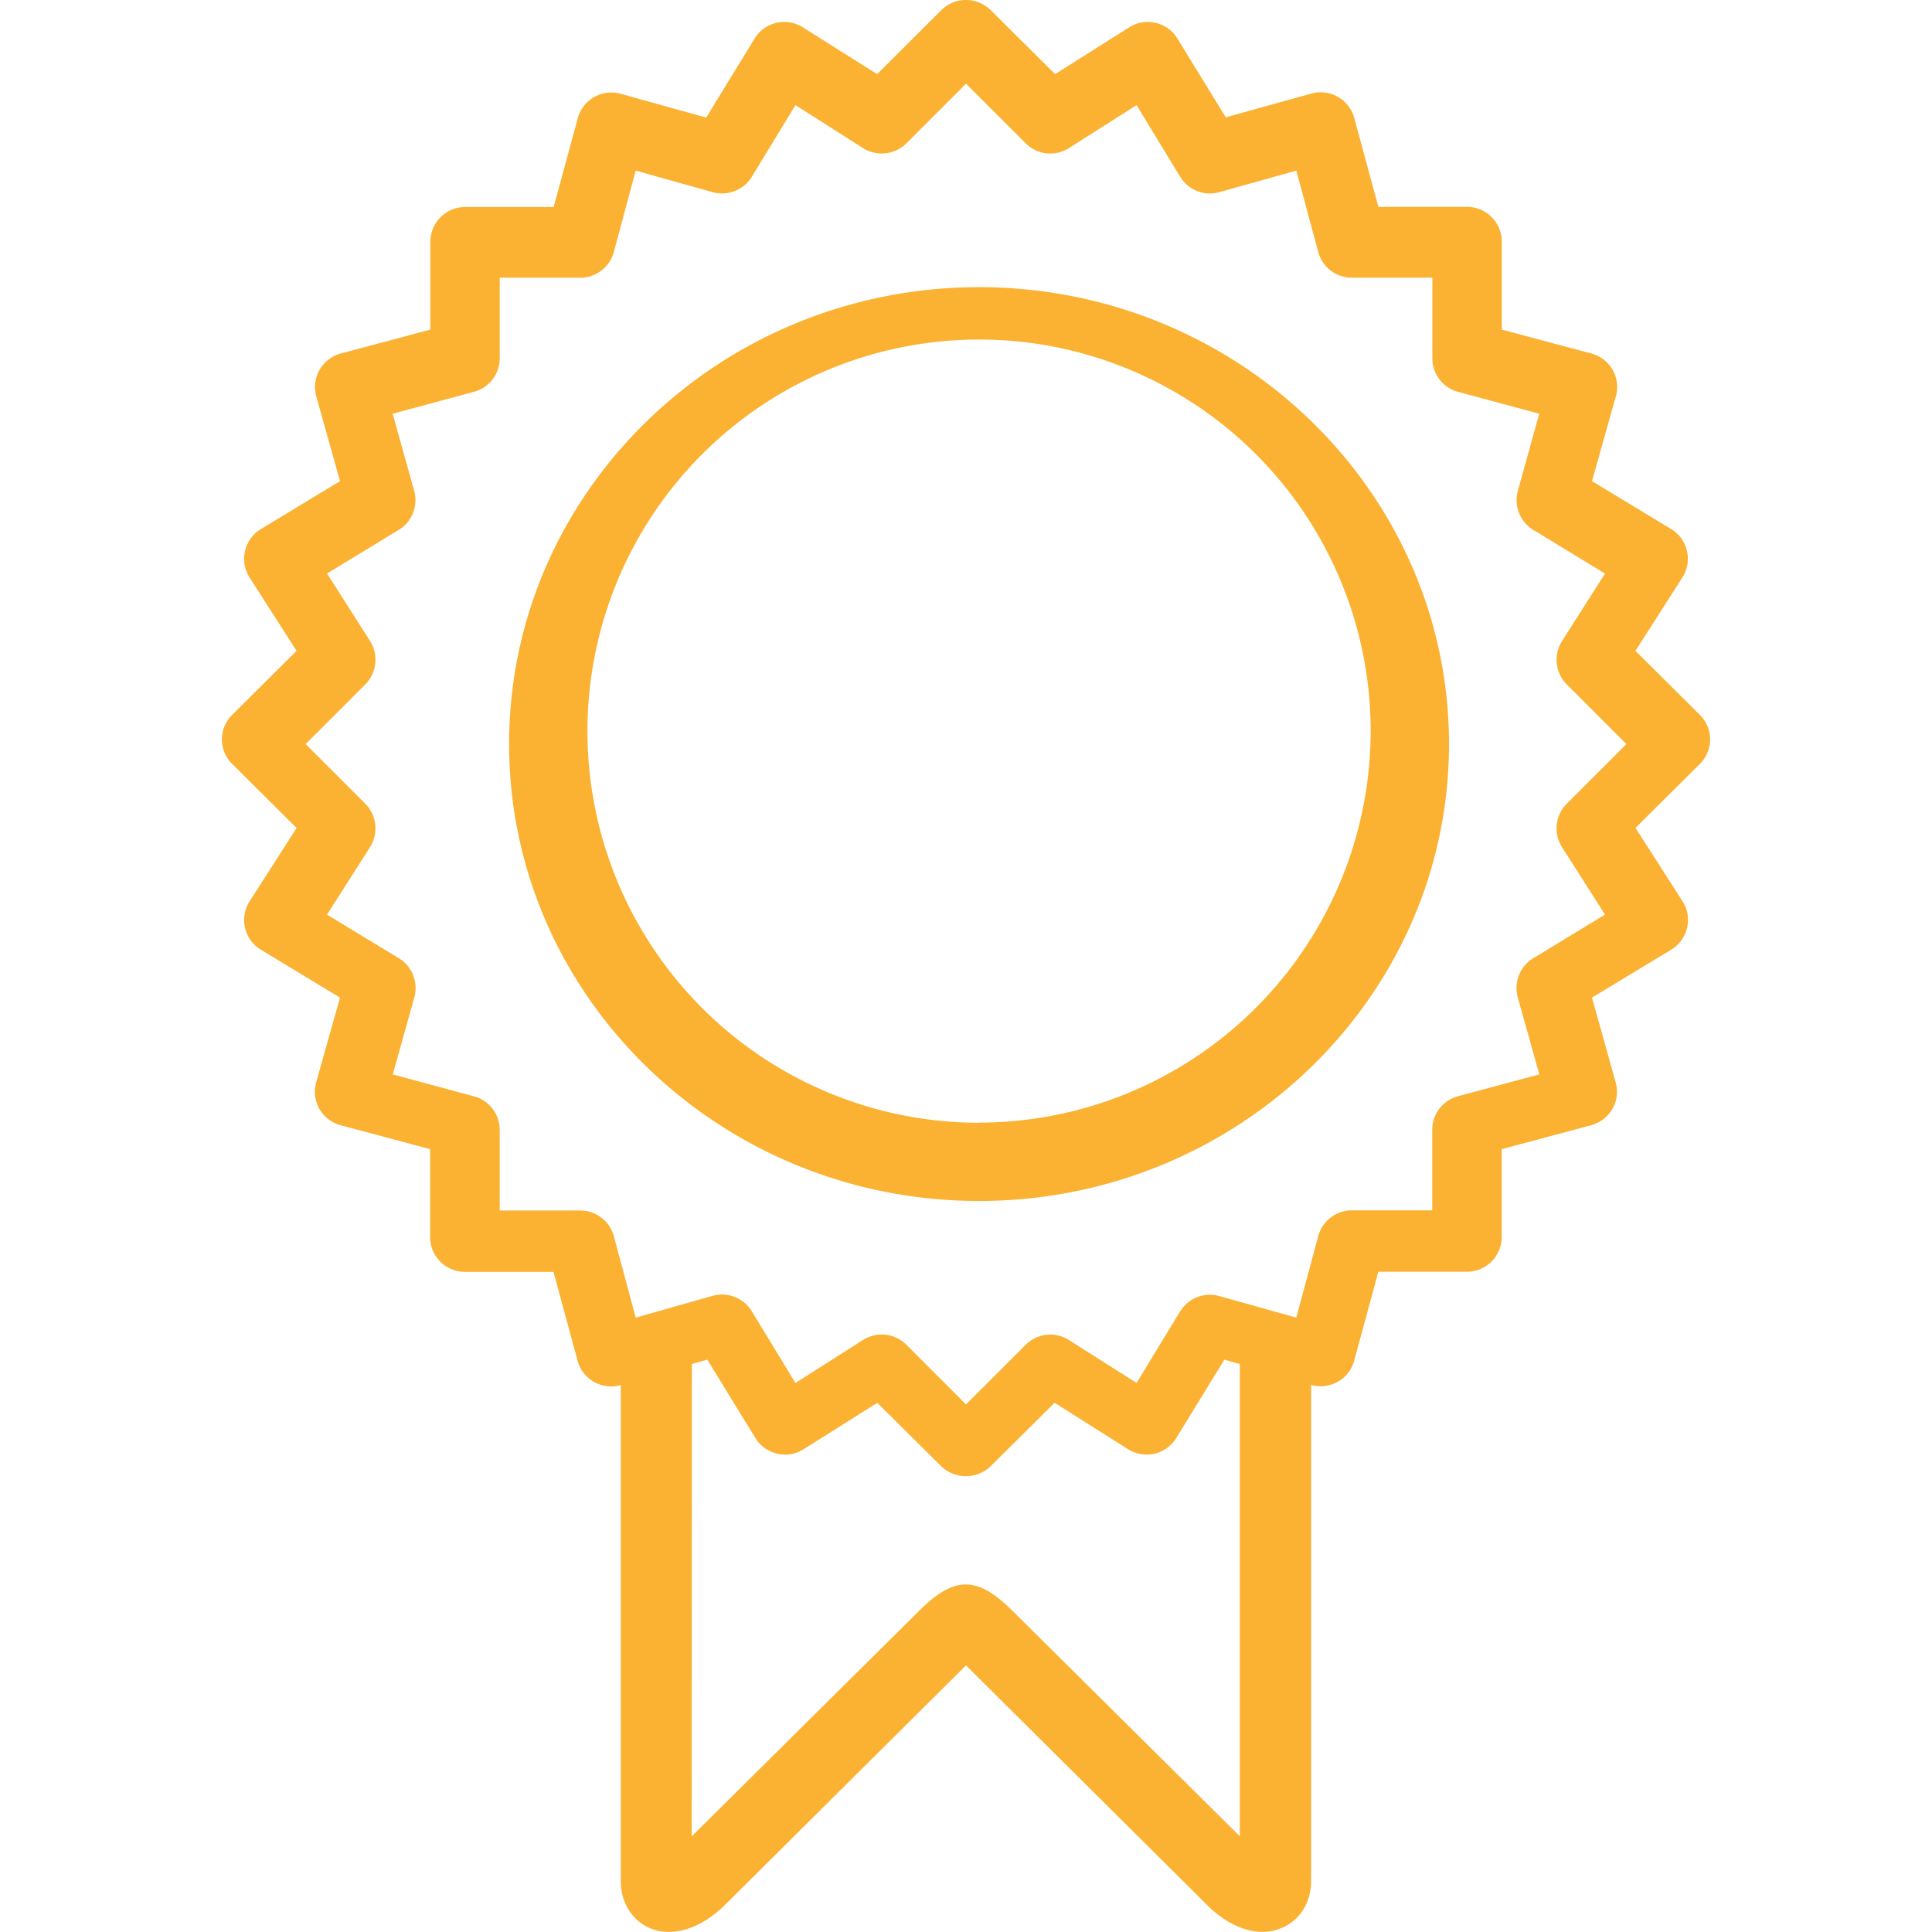
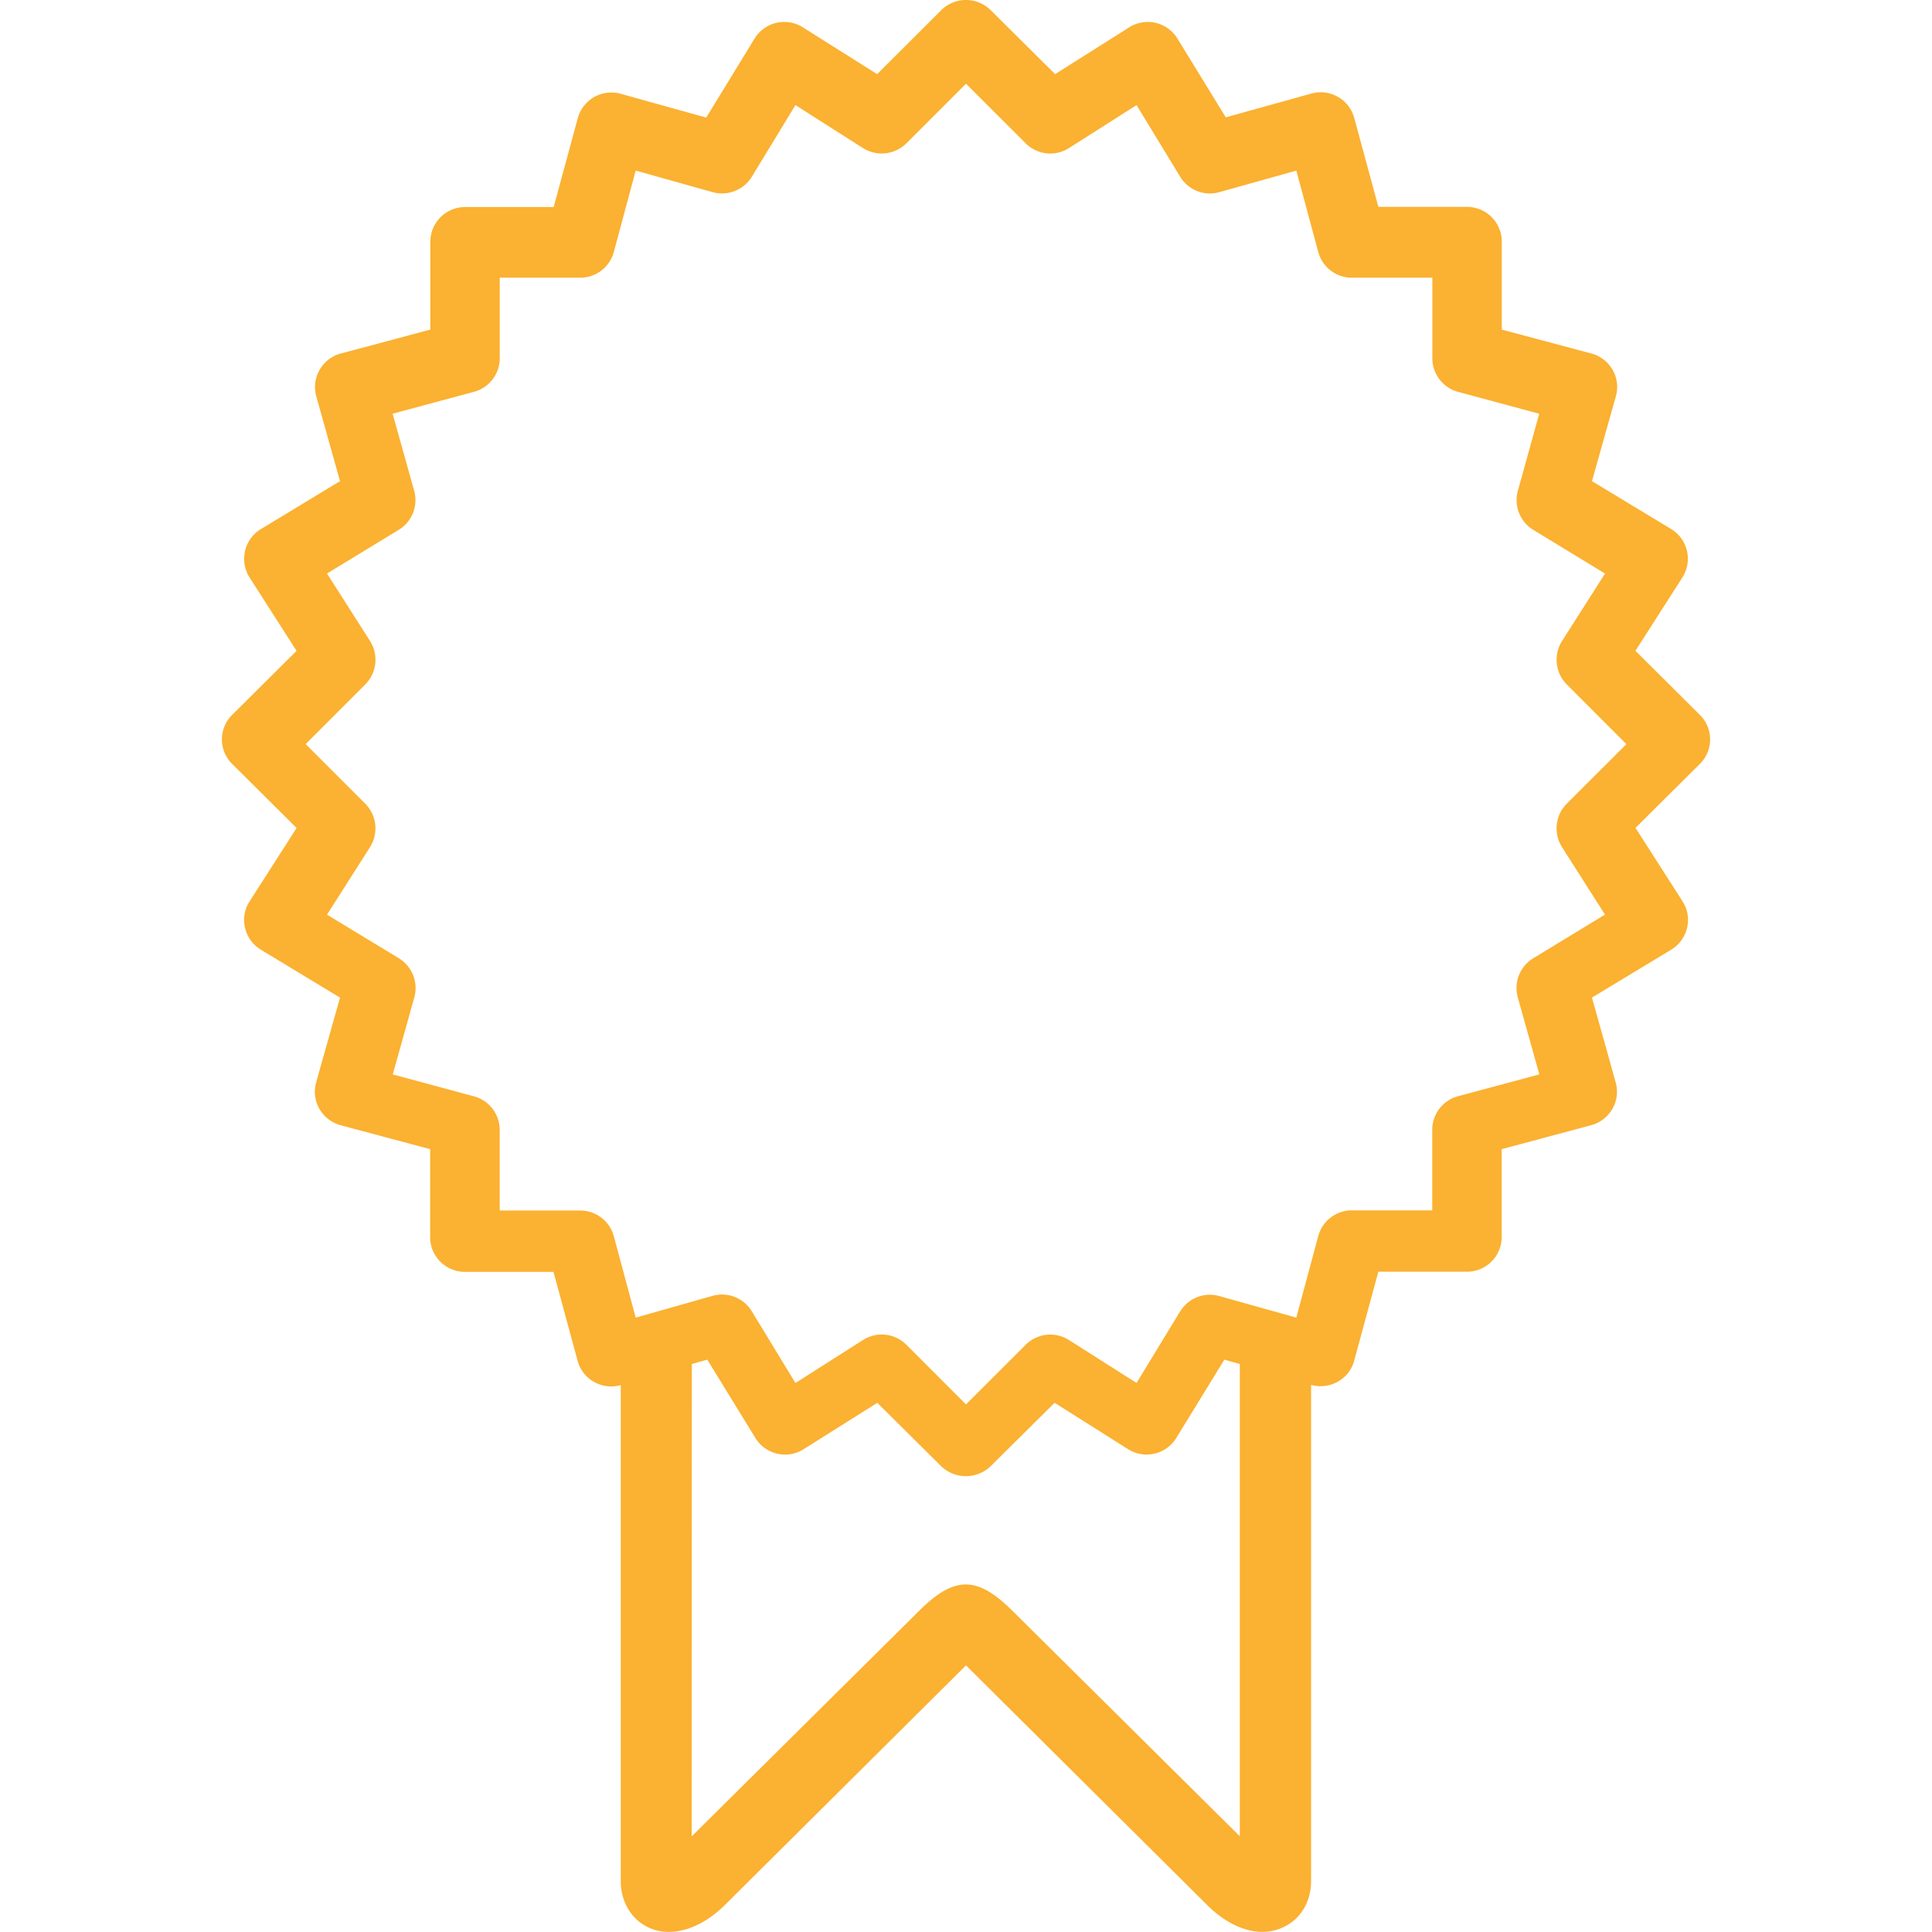
<svg xmlns="http://www.w3.org/2000/svg" id="a88def81-28cc-4a75-acee-29231c81ddb8" data-name="Calque 1" viewBox="0 0 500 500">
  <title>Professionnalisme</title>
  <path d="M442.57,191.35a8.86,8.86,0,0,0-2.67-6.36l-16.65-16.56,12.16-19a9,9,0,0,0-2.92-12.52L412,124.52l6.18-21.93a8.93,8.93,0,0,0-.84-6.88,9.1,9.1,0,0,0-5.48-4.22L388.66,85.3V62.54a9,9,0,0,0-9-9H356.72l-6.24-23a9,9,0,0,0-11.12-6.32l-22.13,6.15L304.73,10a9,9,0,0,0-12.52-2.91L273.06,19.19,256.36,2.6a9.08,9.08,0,0,0-12.73,0L227,19.19,207.77,7.07A9,9,0,0,0,195.27,10l-12.5,20.43-22.11-6.15a9,9,0,0,0-11.13,6.3l-6.24,23H120.37a9,9,0,0,0-9,9V85.3L88.18,91.49a9,9,0,0,0-6.33,11.09L88,124.52,67.5,136.94a9,9,0,0,0-2.92,12.5l12.17,19L60.09,185a8.92,8.92,0,0,0,0,12.71l16.67,16.57-12.17,19a8.84,8.84,0,0,0-1.17,6.86,9,9,0,0,0,4.1,5.65L88,258.18l-6.18,21.93a9,9,0,0,0,.86,6.9,9.12,9.12,0,0,0,5.48,4.2l23.16,6.19v22.76a9,9,0,0,0,9,9h22.92l6.24,23a9,9,0,0,0,4.25,5.48,9.1,9.1,0,0,0,6.86.84l.06,0V486.76c0,5.62,2.94,10.33,7.67,12.29,5.67,2.36,13,.14,19.18-5.94L250,431l62.47,62.08c4.54,4.5,9.61,6.89,14.29,6.89a12.56,12.56,0,0,0,4.88-1c4.8-2,7.67-6.57,7.67-12.29V358.42l.05,0a9,9,0,0,0,6.84-.83,8.84,8.84,0,0,0,4.27-5.47l6.24-23h22.93a9,9,0,0,0,9-9V297.4l23.16-6.2a9.07,9.07,0,0,0,5.48-4.22,8.86,8.86,0,0,0,.85-6.88L412,258.18l20.53-12.42a9,9,0,0,0,4.08-5.62,8.85,8.85,0,0,0-1.17-6.88l-12.17-19,16.65-16.56A8.86,8.86,0,0,0,442.57,191.35ZM179.05,353l4-1.12,12.45,20.28a9,9,0,0,0,5.63,4.05,8.92,8.92,0,0,0,6.85-1.16l19.06-12,16.59,16.46a9.25,9.25,0,0,0,12.69,0l16.61-16.47,19,12a9,9,0,0,0,12.48-2.88l12.45-20.28,4,1.12,0,122.22L262,416.86c-9.11-9.06-15-9.07-24.11,0l-58.89,58.4Zm126.38-13.63-11.29,18.54L276.65,346.8a9,9,0,0,0-11.2,1.23L250,363.46,234.55,348a9,9,0,0,0-11.2-1.21l-17.49,11.13-11.3-18.56a9,9,0,0,0-10.12-4L164.52,341l-5.66-21.06a9,9,0,0,0-8.7-6.66H129.32V292.42a9,9,0,0,0-6.67-8.7l-21-5.66,5.57-19.93a9.05,9.05,0,0,0-4-10.14L84.63,236.71l11.14-17.49A9.06,9.06,0,0,0,94.53,208L79.1,192.57l15.43-15.44a9.06,9.06,0,0,0,1.25-11.22L84.63,148.43l18.55-11.3a9,9,0,0,0,4-10.14l-5.57-19.92,21.06-5.67a9,9,0,0,0,6.66-8.7V71.87h20.83a9,9,0,0,0,8.7-6.67l5.66-21.05,19.91,5.58a9.06,9.06,0,0,0,10.15-4L205.86,27.2l17.49,11.13a9.07,9.07,0,0,0,11.21-1.23L250,21.66,265.45,37.1a9,9,0,0,0,11.2,1.22L294.14,27.2l11.28,18.53a9,9,0,0,0,10.14,4l19.93-5.58,5.67,21.06a9,9,0,0,0,8.7,6.66h20.83V92.7a9,9,0,0,0,6.66,8.71l21,5.67L392.83,127a9,9,0,0,0,4,10.14l18.55,11.3-11.14,17.48a9.06,9.06,0,0,0,1.24,11.21l15.43,15.45L405.47,208a9.06,9.06,0,0,0-1.24,11.21l11.14,17.49L396.8,248a9,9,0,0,0-4,10.12l5.58,19.93-21.06,5.66a9,9,0,0,0-6.66,8.7v20.83H349.86a9,9,0,0,0-8.7,6.67L335.48,341l-19.93-5.58A9,9,0,0,0,305.43,339.39Z" style="fill:#fbb131" />
-   <path d="M375,192.57c0-65.21-54.56-118.25-121.62-118.25s-121.62,53-121.62,118.25,54.56,118.24,121.62,118.24S375,257.77,375,192.57Zm-121.62,98A101.35,101.35,0,1,1,354.73,189.19,101.46,101.46,0,0,1,253.38,290.54Z" style="fill:#fbb131" />
</svg>